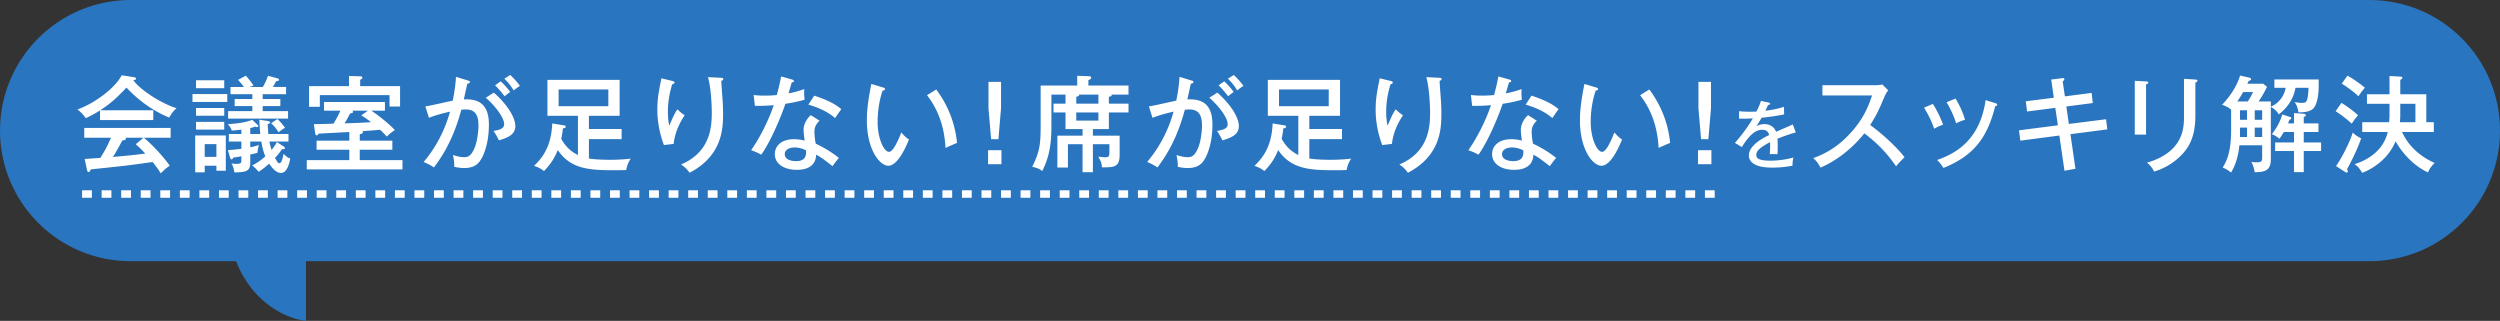
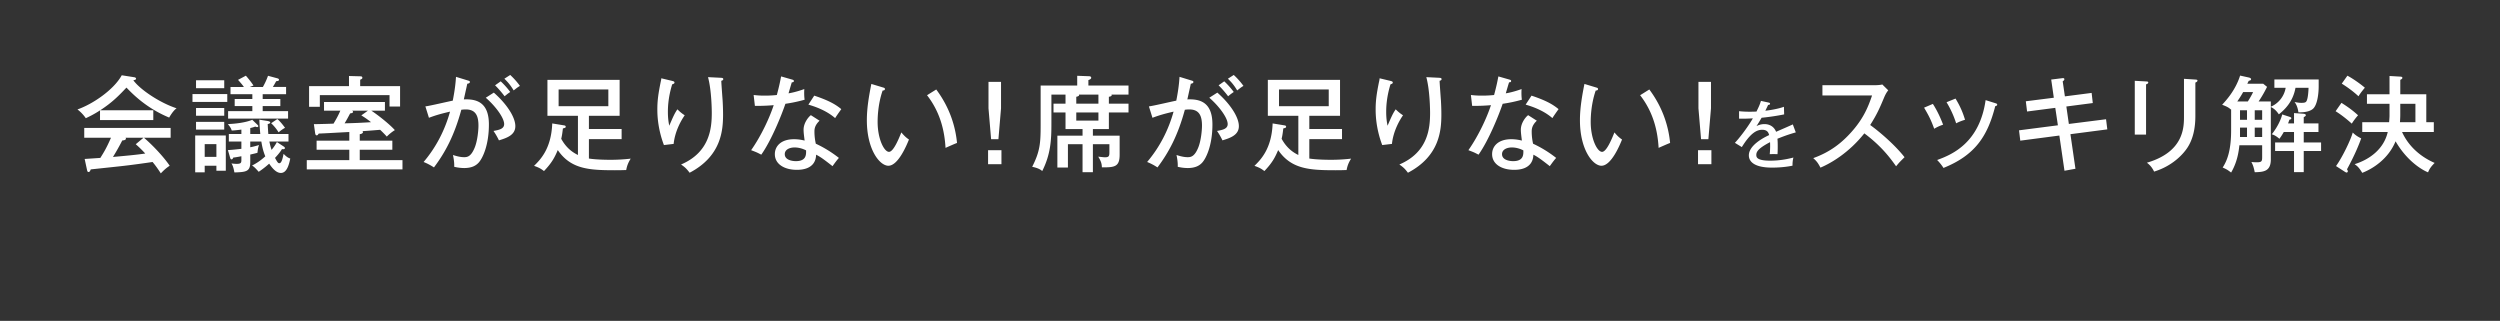
<svg xmlns="http://www.w3.org/2000/svg" width="335" height="43" fill="none">
  <rect width="100%" height="100%" fill="#333333" stroke="none" />
-   <path fill="#2A75BF" d="M317.5 0c9.665 0 17.5 7.835 17.5 17.5S327.165 35 317.5 35H41v8c-2.317-.232-7.102-2.18-9.366-8H17.5C7.835 35 0 27.165 0 17.5S7.835 0 17.5 0z" />
  <path fill="#fff" d="M13.43 14.776h7.112v1.316h-7.14V14.79c-.882.574-1.498.854-1.904 1.05a5.1 5.1 0 0 0-1.12-1.176c1.988-.686 4.858-2.604 5.936-4.578l1.694.266c.126.014.224.098.224.196 0 .112-.098.154-.364.21.91 1.26 3.612 3.052 5.796 3.752-.49.336-.966 1.19-.994 1.246-3.066-1.274-4.886-3.15-5.726-4.018-.98 1.036-1.876 1.974-3.514 3.038m-1.764 8.022-.322-1.498c.238-.014 1.918-.126 2.1-.14.448-.714.812-1.288 1.428-2.702h-3.584v-1.316h11.578v1.316h-3.57c.994.854 2.52 2.394 3.444 3.752-.462.294-.84.644-1.19 1.022-.56-.854-.798-1.148-1.106-1.526-.896.14-2.968.42-3.864.518-.7.084-3.794.406-4.424.476-.07.196-.126.35-.308.35-.112 0-.154-.14-.182-.252m6.524-3.472 1.036-.868h-2.394c.014.028.042.07.042.112 0 .21-.336.238-.49.252a32 32 0 0 1-1.246 2.212c1.316-.126 3.038-.266 4.326-.462a16 16 0 0 0-1.274-1.246m18.914-.294.938.616c.084.056.14.14.14.196 0 .084-.098.154-.238.154-.042 0-.084 0-.154-.028-.126.21-.336.546-.938 1.19.308.56.406.714.574.714.322 0 .462-.714.574-1.26.42.434.644.546.896.63-.14.658-.406 1.932-1.26 1.932-.672 0-1.218-.742-1.568-1.246-.672.602-1.078.868-1.4 1.092-.364-.406-.602-.672-.896-.84.476-.238 1.05-.574 1.778-1.232-.266-.658-.392-1.148-.532-1.988h-1.484v.77c.462-.084.826-.196 1.176-.294-.098.266-.154.476-.21 1.036-.238.07-.42.112-.966.238v1.008c0 1.246-.504 1.344-2.128 1.386-.126-.77-.294-1.064-.392-1.204.14.014.392.056.7.056.532 0 .63-.126.63-.476v-.546c-.7.14-.896.154-1.092.182-.042.098-.084.238-.224.238-.084 0-.14-.056-.196-.238l-.294-1.008c.462-.014 1.33-.112 1.806-.168v-.98h-1.68v-1.008h1.68v-.588c-.756.098-1.022.112-1.288.126-.126-.35-.168-.406-.518-.868.938-.028 2.408-.196 3.262-.574l.686.658c.098.098.126.14.126.182 0 .056-.042.14-.14.14-.042 0-.126 0-.266-.07-.168.056-.28.112-.672.196v.798h1.344a33 33 0 0 1-.126-1.918l1.064.168c.14.028.392.07.392.21s-.252.196-.336.21c.028.532.056 1.008.084 1.33h2.702v1.008h-2.562c.084.434.168.728.294 1.12a6 6 0 0 0 .714-1.05m-10.948-.882h4.102v4.732h-1.26v-.672H27.43v.882h-1.274zm.112-1.82h3.78v1.036h-3.78zm2.73 2.982H27.43v1.708h1.568zM35.2 12.62v.644h2.366v.952H35.2v.672h3.402v1.008h-8.036v-1.008h3.248v-.672h-2.366v-.952h2.366v-.644h-2.926v-.966h1.792c-.224-.322-.392-.518-.784-.952l1.05-.56c.476.546.756.924 1.022 1.316l-.49.196h1.75c.308-.56.476-.924.686-1.498l1.246.336c.112.028.224.084.224.196 0 .154-.154.168-.378.196-.266.49-.308.546-.448.77h1.778v.966zm-8.932-1.862h3.78v1.064h-3.78zm-.476 1.848h4.662v1.05h-4.662zm.476 1.862h3.78v1.036h-3.78zm10.066 2.044.826-.56c.378.294.812.868 1.036 1.176-.266.14-.448.266-.868.602a5.8 5.8 0 0 0-.994-1.218m11.872 1.47v.868h4.368v1.218h-4.368v1.386h5.726V22.7H41.108v-1.246h5.698v-1.386h-4.382V18.85h4.382v-1.162c-2.688.14-2.982.168-4.088.21-.126.168-.168.238-.28.238-.14 0-.182-.14-.21-.294l-.168-1.204c1.078-.014 2.282-.056 2.632-.07.364-.602.658-1.134.91-1.736h-2.184V13.67h8.162v1.162h-1.82c.7.448 2.38 1.736 3.15 2.604a5.6 5.6 0 0 0-1.078.868 13 13 0 0 0-.896-.91c-1.372.112-1.526.126-2.38.182.056.042.084.056.084.112 0 .196-.252.266-.434.294m.21-2.52.882-.63h-2.114c.056.028.126.084.126.168 0 .14-.266.182-.392.196-.266.504-.49.924-.742 1.33a78 78 0 0 0 3.542-.154c-.658-.518-.966-.7-1.302-.91m-.154-3.92h5.348v2.73h-1.414v-1.526h-9.338v1.568h-1.442v-2.772h5.348v-1.358l1.582.042c.084 0 .21.056.21.182 0 .14-.07.168-.294.28zm12.841-1.246 1.596.49c.154.042.266.084.266.196 0 .098-.084.21-.35.238-.084.406-.126.574-.462 2.1 1.638-.07 3.36.322 3.36 3.36 0 2.716-.798 4.466-1.358 5.096-.35.392-.896.742-1.974.742a5.8 5.8 0 0 1-1.316-.168c.028-.644-.112-1.33-.168-1.582.756.252 1.204.294 1.498.294.42 0 .91-.07 1.4-1.246.392-.924.518-2.38.518-2.968 0-1.218-.294-2.184-1.694-2.184-.084 0-.294 0-.602.042-.924 3.402-2.128 5.684-3.668 7.728a7.7 7.7 0 0 0-1.386-.728c1.666-1.96 2.856-4.27 3.542-6.748-1.008.238-1.75.42-2.828.826l-.476-1.526c.588-.07 3.136-.672 3.668-.77.308-1.54.392-2.52.434-3.192m5.236 1.134.756-.532c.14.126.756.714 1.274 1.428-.322.224-.364.252-.756.574-.294-.406-.84-1.05-1.274-1.47m-1.246 1.666 1.078-.686c1.764 1.554 2.884 3.304 2.884 4.494s-1.134 1.582-2.198 1.904a9 9 0 0 0-.728-1.26c.728-.14 1.428-.266 1.428-.924 0-.84-1.176-2.422-2.464-3.528m2.492-2.548.784-.504c.35.322.868.854 1.302 1.47-.35.196-.56.392-.84.602-.42-.686-.714-1.05-1.246-1.568M74 16.54l1.624.266c.084.014.182.056.182.168 0 .154-.112.168-.378.238-.098.868-.168 1.148-.224 1.386.406.742 1.05 1.596 2.24 2.17v-5.25h-4.088v-4.816h9.674v4.816h-4.116v1.764h4.382v1.358h-4.382v2.604c1.064.168 2.59.168 2.8.168a23 23 0 0 0 2.8-.154c-.35.574-.49.938-.602 1.526-.42.014-.756.028-1.512.028-3.444 0-5.908-.14-7.658-2.702-.406.952-.756 1.666-1.848 2.814-.434-.336-.7-.476-1.33-.7.826-.812 2.31-2.282 2.436-5.684m7.518-4.55h-6.664v2.24h6.664zm7.098-1.498 1.4.336c.21.056.364.084.364.238 0 .14-.154.182-.308.238-.574 1.848-.574 3.29-.574 3.682 0 .896.098 1.428.182 1.862.532-1.232.714-1.652 1.092-2.198.448.448.742.644.98.798-.476.686-1.302 2.114-1.484 3.836l-1.302.154c-.882-2.324-.882-4.256-.882-4.802 0-1.218.154-2.184.434-3.584.07-.308.084-.378.098-.56m6.258-.154 1.694.084c.182.014.35.014.35.182 0 .154-.168.196-.266.224.014.42.154 2.296.182 2.674.028.518.056 1.134.056 1.834 0 2.142-.238 5.586-4.48 7.812-.406-.532-.588-.714-1.148-1.106 3.878-1.652 4.116-4.928 4.116-6.916 0-.266-.014-2.968-.504-4.788m13.786 5.096 1.162.742c-.658.616-.686 1.134-.686 1.456 0 .686.098 1.232.182 1.624a15.7 15.7 0 0 1 3.094 1.904c-.294.336-.42.504-.854 1.106-1.456-1.148-1.75-1.302-2.198-1.54-.056 2.03-2.114 2.03-2.604 2.03-1.596 0-2.926-.728-2.926-2.1 0-1.022.77-2.002 2.576-2.002.616 0 1.106.112 1.414.182-.056-.476-.14-1.022-.14-1.456 0-.896.644-1.708.98-1.946m-.644 4.718c-.756-.392-1.4-.392-1.54-.392-.686 0-1.316.294-1.316.896 0 .938 1.4.938 1.484.938 1.4 0 1.386-.868 1.372-1.442m-6.86-5.964-.168-1.456c.42.042.77.084 1.484.084.784 0 1.372-.056 1.624-.084.364-1.344.476-2.002.574-2.492l1.512.434c.126.042.196.07.196.182 0 .154-.126.168-.28.182a83 83 0 0 0-.434 1.47c.35-.056 1.106-.21 2.114-.574-.028.406-.028.98.042 1.428a20 20 0 0 1-2.576.546c-.49 1.456-1.876 4.914-3.234 6.818-.588-.308-.63-.322-1.358-.602 1.372-1.96 2.478-4.368 3.024-6.034-.392.042-1.456.112-2.52.098m7.168-.168.784-1.204c2.156.714 2.968 1.274 3.626 1.806-.476.672-.616.868-.826 1.204-1.26-1.092-2.828-1.582-3.584-1.806m8.437-2.772 1.526.462c.196.056.294.084.294.224 0 .168-.182.196-.308.196-.672 1.932-.672 3.864-.672 4.2 0 2.282.868 4.018 1.526 4.018.602 0 1.33-1.792 1.652-2.604.392.462.63.686 1.022.952-.252.616-1.414 3.514-2.758 3.514-1.148 0-2.884-2.128-2.884-6.104 0-1.694.308-3.374.602-4.858m7.462 1.512 1.232-.77c1.974 2.646 2.604 5.264 2.786 7.168-.224.07-1.162.49-1.54.658-.126-2.212-.672-4.732-2.478-7.056m9.915-1.792v3.542l-.35 4.144h-.98l-.35-4.144v-3.542zm.056 9.156V22h-1.792v-1.876zm14.395-6.23h2.632v1.176h-2.632v2.226h-2.142v.882h3.584v2.562c0 1.596-.658 1.708-2.38 1.68-.014-.42-.07-.756-.49-1.428.686.07.756.084.924.084.518 0 .574-.196.574-.658v-1.092h-2.212v3.752h-1.386v-3.752h-1.96v3.122h-1.414v-4.27h3.374v-.882h-2.282V15.07h-1.61v-1.176h1.61v-1.218h-1.89v3.85c0 2.184-.084 4.13-1.232 6.398-.14-.126-.42-.378-1.344-.574 1.064-2.086 1.134-3.22 1.134-5.614v-5.278h4.9v-1.302l1.526.056c.126 0 .35.014.35.21 0 .154-.196.252-.378.308v.728h5.376v1.218h-2.282c.014.028.028.056.028.084 0 .154-.294.196-.378.21zm-4.368 0h2.968v-1.218h-2.618c.014.028.028.042.028.07 0 .14-.252.196-.378.224zm2.968 1.176h-2.968v1.092h2.968zm10.867-4.774 1.596.49c.154.042.266.084.266.196 0 .098-.084.21-.35.238-.084.406-.126.574-.462 2.1 1.638-.07 3.36.322 3.36 3.36 0 2.716-.798 4.466-1.358 5.096-.35.392-.896.742-1.974.742a5.8 5.8 0 0 1-1.316-.168c.028-.644-.112-1.33-.168-1.582.756.252 1.204.294 1.498.294.42 0 .91-.07 1.4-1.246.392-.924.518-2.38.518-2.968 0-1.218-.294-2.184-1.694-2.184-.084 0-.294 0-.602.042-.924 3.402-2.128 5.684-3.668 7.728a7.7 7.7 0 0 0-1.386-.728c1.666-1.96 2.856-4.27 3.542-6.748-1.008.238-1.75.42-2.828.826l-.476-1.526c.588-.07 3.136-.672 3.668-.77.308-1.54.392-2.52.434-3.192m5.236 1.134.756-.532c.14.126.756.714 1.274 1.428-.322.224-.364.252-.756.574-.294-.406-.84-1.05-1.274-1.47m-1.246 1.666 1.078-.686c1.764 1.554 2.884 3.304 2.884 4.494s-1.134 1.582-2.198 1.904a9 9 0 0 0-.728-1.26c.728-.14 1.428-.266 1.428-.924 0-.84-1.176-2.422-2.464-3.528m2.492-2.548.784-.504c.35.322.868.854 1.302 1.47-.35.196-.56.392-.84.602-.42-.686-.714-1.05-1.246-1.568m5.995 5.992 1.624.266c.084.014.182.056.182.168 0 .154-.112.168-.378.238-.098.868-.168 1.148-.224 1.386.406.742 1.05 1.596 2.24 2.17v-5.25h-4.088v-4.816h9.674v4.816h-4.116v1.764h4.382v1.358h-4.382v2.604c1.064.168 2.59.168 2.8.168a23 23 0 0 0 2.8-.154c-.35.574-.49.938-.602 1.526-.42.014-.756.028-1.512.028-3.444 0-5.908-.14-7.658-2.702-.406.952-.756 1.666-1.848 2.814-.434-.336-.7-.476-1.33-.7.826-.812 2.31-2.282 2.436-5.684m7.518-4.55h-6.664v2.24h6.664zm6.818-1.498 1.4.336c.21.056.364.084.364.238 0 .14-.154.182-.308.238-.574 1.848-.574 3.29-.574 3.682 0 .896.098 1.428.182 1.862.532-1.232.714-1.652 1.092-2.198.448.448.742.644.98.798-.476.686-1.302 2.114-1.484 3.836l-1.302.154c-.882-2.324-.882-4.256-.882-4.802 0-1.218.154-2.184.434-3.584.07-.308.084-.378.098-.56m6.258-.154 1.694.084c.182.014.35.014.35.182 0 .154-.168.196-.266.224.014.42.154 2.296.182 2.674.028.518.056 1.134.056 1.834 0 2.142-.238 5.586-4.48 7.812-.406-.532-.588-.714-1.148-1.106 3.878-1.652 4.116-4.928 4.116-6.916 0-.266-.014-2.968-.504-4.788m13.646 5.096 1.162.742c-.658.616-.686 1.134-.686 1.456 0 .686.098 1.232.182 1.624a15.7 15.7 0 0 1 3.094 1.904c-.294.336-.42.504-.854 1.106-1.456-1.148-1.75-1.302-2.198-1.54-.056 2.03-2.114 2.03-2.604 2.03-1.596 0-2.926-.728-2.926-2.1 0-1.022.77-2.002 2.576-2.002.616 0 1.106.112 1.414.182-.056-.476-.14-1.022-.14-1.456 0-.896.644-1.708.98-1.946m-.644 4.718c-.756-.392-1.4-.392-1.54-.392-.686 0-1.316.294-1.316.896 0 .938 1.4.938 1.484.938 1.4 0 1.386-.868 1.372-1.442m-6.86-5.964-.168-1.456c.42.042.77.084 1.484.084.784 0 1.372-.056 1.624-.084.364-1.344.476-2.002.574-2.492l1.512.434c.126.042.196.07.196.182 0 .154-.126.168-.28.182a83 83 0 0 0-.434 1.47c.35-.056 1.106-.21 2.114-.574-.028.406-.028.98.042 1.428a20 20 0 0 1-2.576.546c-.49 1.456-1.876 4.914-3.234 6.818-.588-.308-.63-.322-1.358-.602 1.372-1.96 2.478-4.368 3.024-6.034-.392.042-1.456.112-2.52.098m7.168-.168.784-1.204c2.156.714 2.968 1.274 3.626 1.806-.476.672-.616.868-.826 1.204-1.26-1.092-2.828-1.582-3.584-1.806m7.877-2.772 1.526.462c.196.056.294.084.294.224 0 .168-.182.196-.308.196-.672 1.932-.672 3.864-.672 4.2 0 2.282.868 4.018 1.526 4.018.602 0 1.33-1.792 1.652-2.604.392.462.63.686 1.022.952-.252.616-1.414 3.514-2.758 3.514-1.148 0-2.884-2.128-2.884-6.104 0-1.694.308-3.374.602-4.858m7.462 1.512 1.232-.77c1.974 2.646 2.604 5.264 2.786 7.168-.224.07-1.162.49-1.54.658-.126-2.212-.672-4.732-2.478-7.056m9.495-1.792v3.542l-.35 4.144h-.98l-.35-4.144v-3.542zm.056 9.156V22h-1.792v-1.876zm6.639-6.604 1.01.22c.06.01.21.04.21.17 0 .03-.01.14-.26.15-.08.18-.16.35-.37.78.3-.04 1.52-.18 2.49-.53l.03 1.02c-1.25.25-2.38.39-3.02.45-.33.56-.47.79-.69 1.12.51-.27.95-.27 1.06-.27.18 0 1.16 0 1.57 1.03.75-.33 1.94-.84 2.24-.99l.4 1.07c-1.09.31-1.67.54-2.46.85.04.37.04.76.04 1.07 0 .47-.01.73-.03 1-.17-.01-.67-.02-1.04 0 .08-.86.05-1.46.04-1.61-1.63.85-1.84 1.31-1.84 1.71 0 .31.07.77 1.88.77 1.04 0 2.08-.15 3.09-.42-.08.34-.12.61-.12 1.09-1.23.26-2.47.26-2.76.26-2.28 0-3.09-.76-3.09-1.64 0-1.32 1.89-2.34 2.72-2.72-.08-.28-.2-.71-.94-.71s-1.58.47-2.72 2.32l-.93-.57c.47-.49 1.6-1.89 2.41-3.28-.81.04-1.06.05-1.85.04v-1c.32.03.71.07 1.4.07.4 0 .73-.01.93-.02.34-.69.46-.96.6-1.43m14.889-.732h-6.65v-1.372h7.07c.224 0 .728-.028.952-.098l.798.784c-.238.294-.378.56-.532.91-.602 1.442-.994 2.338-1.89 3.738 1.19.854 3.248 2.59 4.606 4.312-.588.588-.658.644-1.134 1.218-.77-1.092-1.974-2.716-4.256-4.41-2.072 2.604-4.452 3.99-5.88 4.592-.308-.588-.49-.854-.966-1.274 2.212-.798 3.864-2.002 5.432-3.864 1.358-1.624 1.946-3.038 2.45-4.536m6.971 1.638 1.176-.504c.546.84 1.036 1.876 1.372 2.786a5.6 5.6 0 0 0-1.19.546c-.448-1.218-.714-1.736-1.358-2.828m3.01-.728 1.204-.49c.574.938.966 1.806 1.274 2.842-.182.056-.728.224-1.19.476a13 13 0 0 0-1.288-2.828m5.236-.28 1.302.406c.14.042.252.084.252.196 0 .154-.196.196-.266.21-1.036 4.088-2.744 6.58-6.93 8.274a6.5 6.5 0 0 0-.854-1.064c2.058-.742 5.684-2.324 6.496-8.022m9.14-.322-.35-2.436 1.47-.182c.084-.014.294-.042.294.14 0 .112-.084.182-.224.28l.294 2.016 3.584-.462.154 1.358-3.542.462.336 2.338 4.984-.63.168 1.358-4.942.644.672 4.634-1.47.266-.686-4.718-5.236.686-.168-1.386 5.208-.672-.35-2.338-3.78.49-.168-1.372zm10.848-2.268 1.512.084c.168.014.294.014.294.14 0 .154-.196.224-.294.252v6.734h-1.512zm6.594-.266 1.526.098c.224.014.28.056.28.126 0 .182-.196.238-.28.28v4.48c0 1.554-.28 3.066-1.092 4.284-.602.896-2.016 2.422-4.438 3.164-.322-.672-.686-.98-.966-1.19 4.97-1.456 4.97-4.76 4.97-6.23zm9.999 3.038h1.638v.7a3.37 3.37 0 0 0 1.988-2.534h-1.512v-1.12h5.936v.952c0 .868-.154 2.506-.812 3.024-.532.406-1.33.434-1.904.434-.028-.21-.126-.896-.518-1.386.462.084.644.112.924.112.574 0 .672-.098.784-.518.042-.154.14-.602.168-1.498h-1.75c-.35 1.96-1.54 2.996-2.226 3.556-.21-.294-.518-.728-1.078-.98v7.014c0 1.61-.952 1.694-2.156 1.722-.126-.616-.21-.91-.448-1.372.14.014.392.042.672.042.7 0 .77-.112.77-.7v-1.582h-3.052c-.168 1.764-.658 2.884-1.106 3.654-.504-.378-.602-.434-1.134-.672.574-.882 1.134-2.212 1.134-4.984V14.65l-.028.028c-.35-.308-.546-.392-1.176-.644.532-.574 1.792-1.946 2.408-3.906l1.204.266c.098.028.266.098.266.21 0 .154-.14.182-.308.224a5 5 0 0 0-.196.392h2.128l.518.42c-.196.378-.49.994-1.134 1.96m-1.554 1.176h-.938v1.274h.938zm2.03 0h-.994v1.274h.994zm0 3.584V17.1h-.994v1.26zm-2.968-1.26v1.26h.938V17.1zm-.364-3.5h1.414c.098-.168.49-.77.7-1.26h-1.33c-.168.308-.378.658-.784 1.26m6.804 2.94h.798v-1.386l1.204.084c.14.014.378.028.378.21 0 .084-.112.168-.28.252v.84h1.974v1.148h-1.974v1.4h2.324v1.148h-2.324v2.828h-1.302v-2.828h-2.534v-1.148h2.534v-1.4h-1.372c-.308.546-.476.756-.588.91-.504-.434-.812-.546-1.022-.602.868-1.092 1.274-2.142 1.4-2.66l.994.322c.112.042.224.07.224.196s-.126.154-.252.182zm18.522-.168h1.008v1.316h-4.256c.938 2.072 2.66 3.402 4.368 4.144-.434.448-.672.728-.882 1.26-.798-.308-2.842-1.526-4.354-4.158-.994 2.422-3.122 3.71-4.466 4.228-.406-.658-.602-.868-1.022-1.162 2.016-.63 3.92-2.03 4.438-4.312h-3.416v-1.316h3.598c.014-.084.056-.7.056-.854v-1.61h-3.024v-1.274h3.024v-2.45l1.442.084c.126.014.28.014.28.168 0 .098-.084.168-.28.266v1.932h3.486zm-3.528 0h2.072v-2.464h-2.03v1.512c0 .322-.028.728-.042.952m-7.798-5.166.756-1.064c.798.42 1.834 1.176 2.338 1.61-.406.49-.602.742-.854 1.148-.854-.798-1.75-1.386-2.24-1.694m-.826 3.696.784-1.12c1.092.686 1.708 1.19 2.226 1.666-.182.196-.588.7-.84 1.12-.672-.602-1.386-1.176-2.17-1.666m1.246 8.12-1.19-.77c.924-1.288 2.016-3.64 2.24-4.494.35.35.672.56 1.134.784-.294.826-.854 2.226-1.904 4.144.056.084.112.182.112.266s-.07.168-.154.168-.14-.042-.238-.098" />
-   <path stroke="#fff" stroke-dasharray="1.31 1.31" d="M11 26h219" />
</svg>